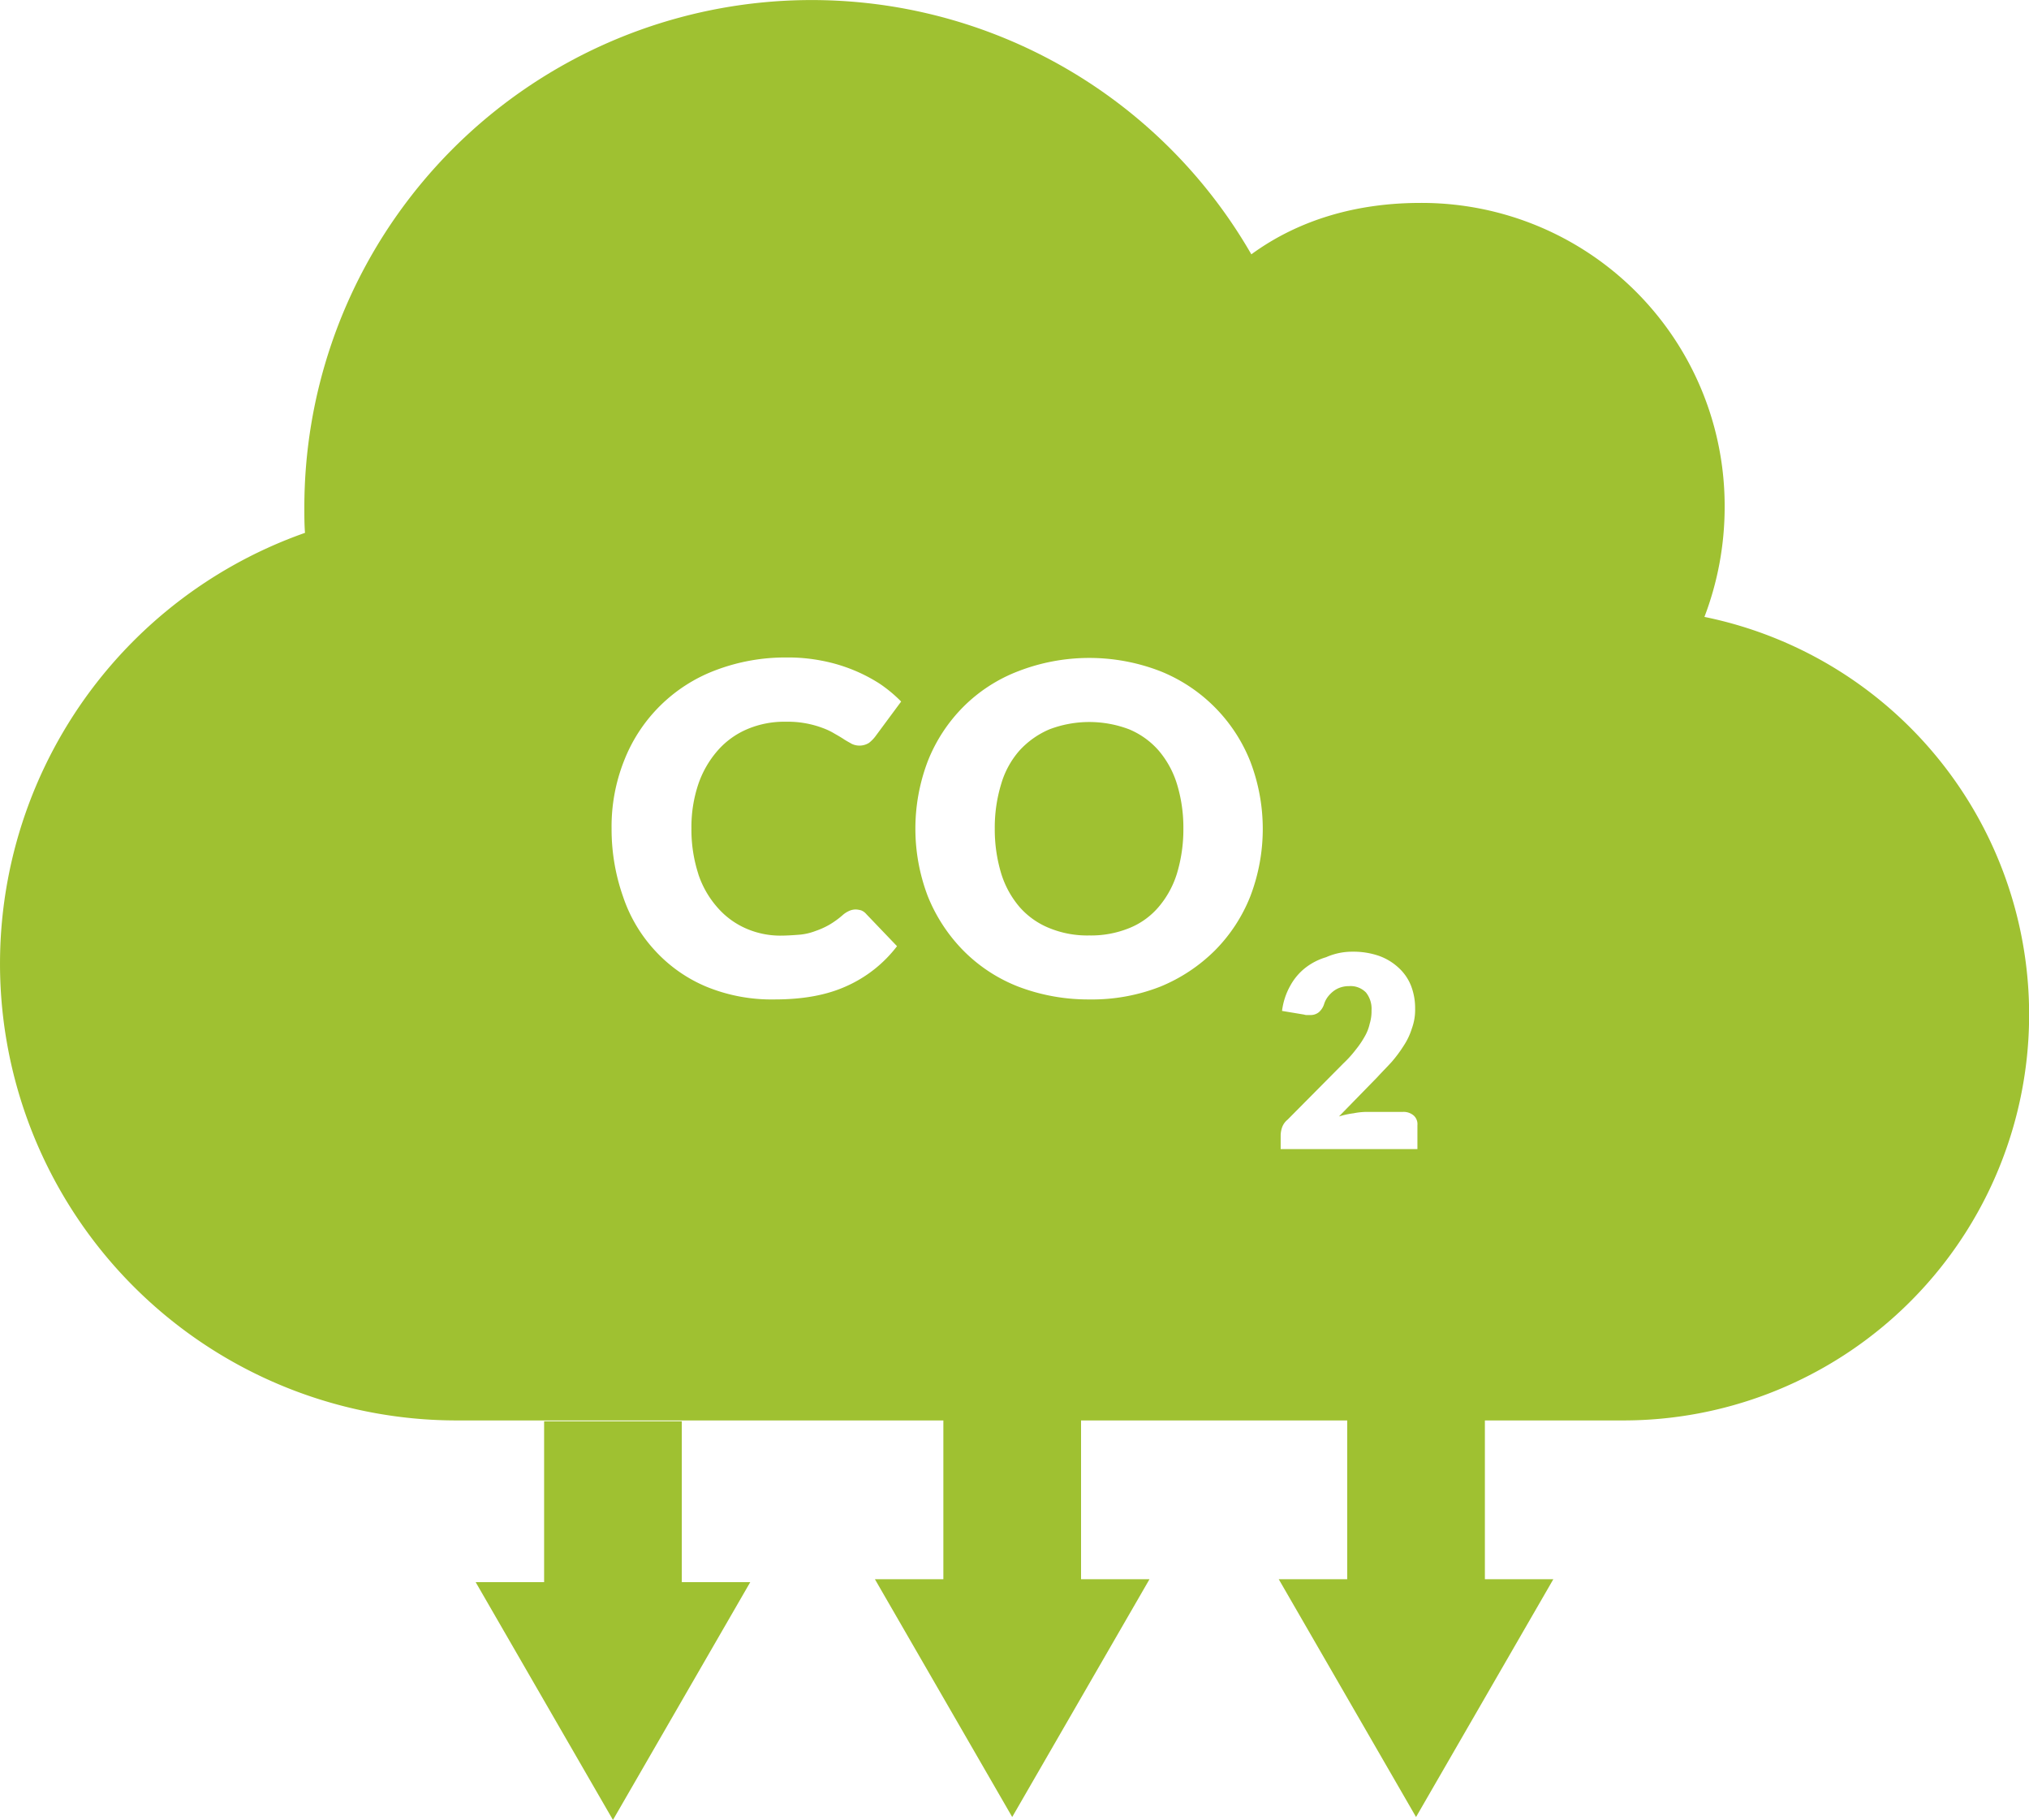
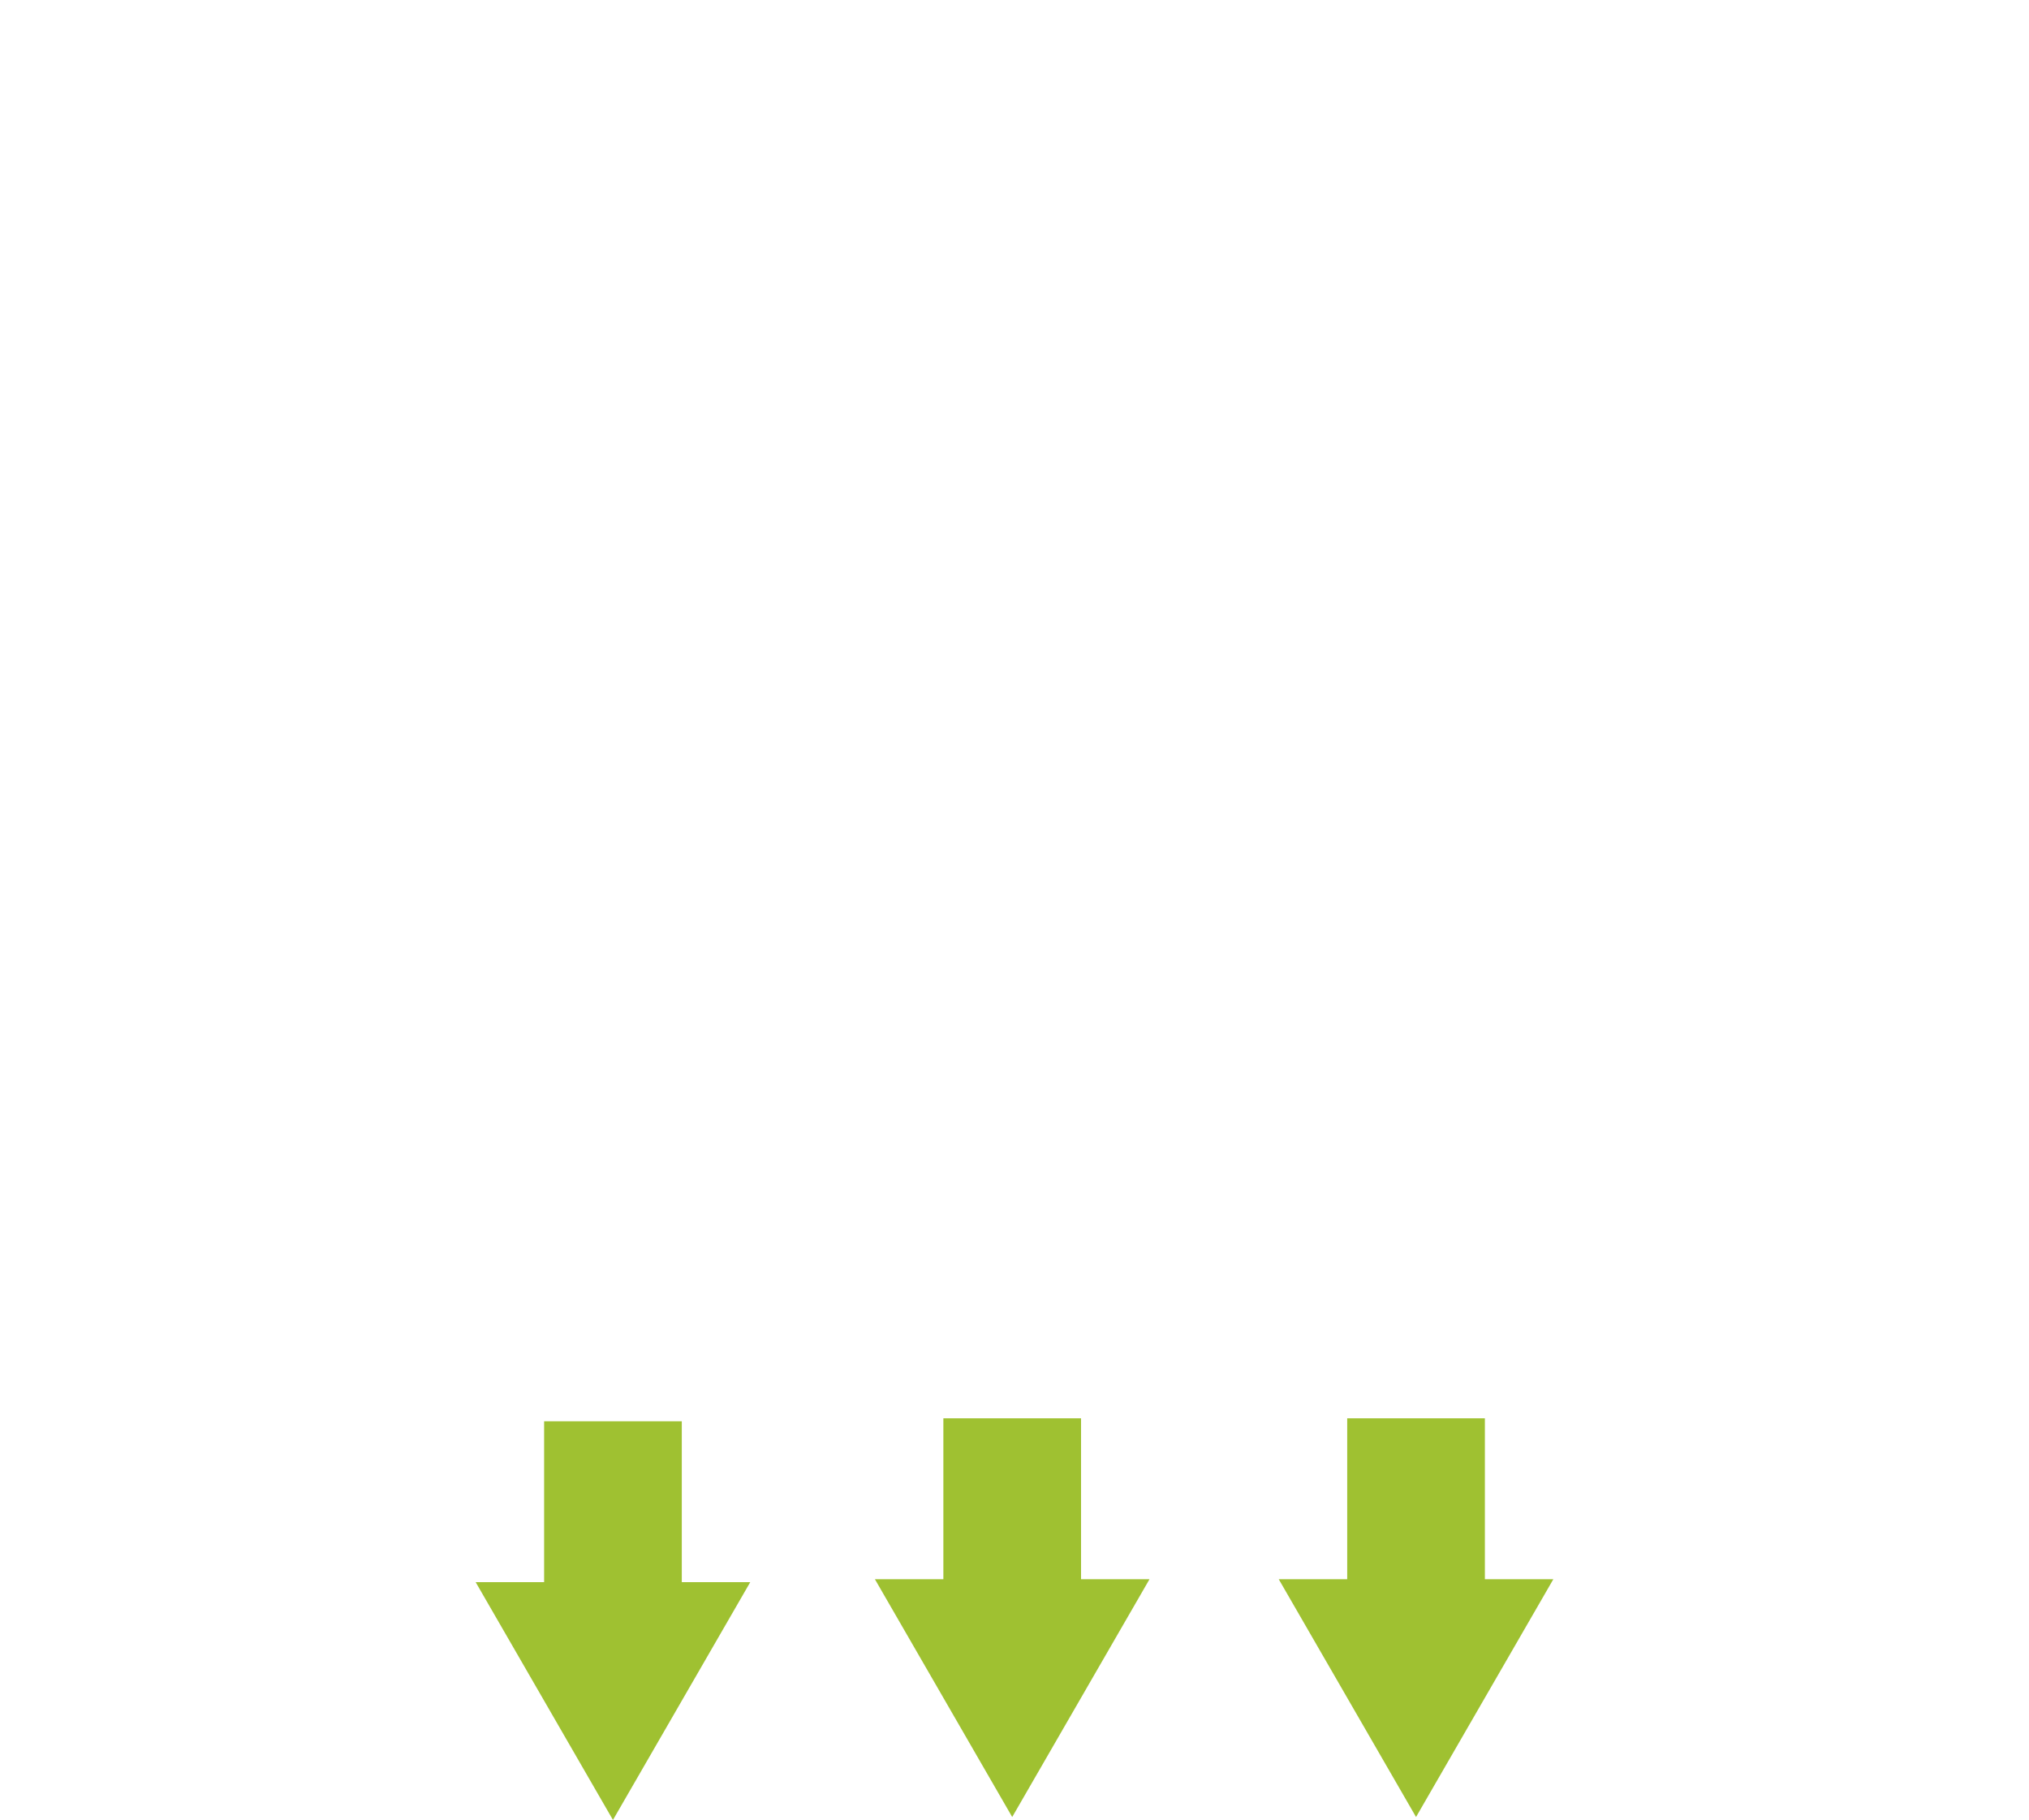
<svg xmlns="http://www.w3.org/2000/svg" id="Ebene_1" data-name="Ebene 1" viewBox="0 0 442.14 396.5">
  <defs>
    <style>.cls-1{fill:#9fc131;}.cls-2{fill:none;stroke:#9fc131;stroke-miterlimit:10;stroke-width:30px;}</style>
  </defs>
-   <path class="cls-1" d="M406.33,193.94a67.13,67.13,0,0,0,4.42-23.9,66,66,0,0,0-66.32-66.33c-13.61,0-26.32,3.53-36.82,11.2A110.55,110.55,0,0,0,101.25,170c0,1.86,0,3.73.14,5.59a99.51,99.51,0,0,0,33,193.37H388.64a88.42,88.42,0,0,0,17.69-175.06Zm-219.23,56a20.89,20.89,0,0,0,4.2,7.3,17.59,17.59,0,0,0,6.1,4.5,18.66,18.66,0,0,0,7.5,1.6c1.5,0,2.9-.1,4.2-.2a12.8,12.8,0,0,0,3.5-.8,17.3,17.3,0,0,0,3.1-1.4,19.09,19.09,0,0,0,3-2.2,5.67,5.67,0,0,1,1.3-.8,3.53,3.53,0,0,1,1.4-.3,5,5,0,0,1,1.2.2,2.84,2.84,0,0,1,1.1.8l6.7,7a28.43,28.43,0,0,1-11,8.7c-4.4,2-9.6,2.9-15.7,2.9a37.35,37.35,0,0,1-14.9-2.8,31.81,31.81,0,0,1-11.1-7.8,32.48,32.48,0,0,1-7-11.8,44.18,44.18,0,0,1-2.5-14.8,38.89,38.89,0,0,1,2.8-15,34.37,34.37,0,0,1,19.8-19.5,42.75,42.75,0,0,1,15.5-2.8,38,38,0,0,1,7.7.7,35.83,35.83,0,0,1,6.8,2,35.22,35.22,0,0,1,5.8,3,30.44,30.44,0,0,1,4.7,3.9l-5.7,7.7a8,8,0,0,1-1.3,1.3,3.9,3.9,0,0,1-3.8.2c-.5-.3-1.1-.6-1.7-1s-1.3-.8-2-1.2a14.52,14.52,0,0,0-2.5-1.2,21.59,21.59,0,0,0-8.1-1.4,20.63,20.63,0,0,0-8.4,1.6,17.8,17.8,0,0,0-6.5,4.7,21.83,21.83,0,0,0-4.2,7.3,29.29,29.29,0,0,0-1.5,9.6A31.34,31.34,0,0,0,187.1,249.9Zm120.3,4.8a35,35,0,0,1-7.7,11.8,36.41,36.41,0,0,1-11.9,7.9,40.74,40.74,0,0,1-15.5,2.8,42.75,42.75,0,0,1-15.5-2.8,34.38,34.38,0,0,1-12-7.9,36,36,0,0,1-7.7-11.8,41.37,41.37,0,0,1,0-29.4,35,35,0,0,1,7.7-11.8,34.16,34.16,0,0,1,12-7.8,42.87,42.87,0,0,1,31,0,35.13,35.13,0,0,1,19.6,19.7,41.09,41.09,0,0,1,0,29.3Zm36.4,55.1H314v-2.9a5.66,5.66,0,0,1,.3-1.8,3.82,3.82,0,0,1,1.2-1.7l12.2-12.3a24.36,24.36,0,0,0,2.7-3,19.84,19.84,0,0,0,1.9-2.8,9.61,9.61,0,0,0,1.1-2.8,9.25,9.25,0,0,0,.4-2.9,5.69,5.69,0,0,0-1.2-3.9,4.67,4.67,0,0,0-3.7-1.4,5.82,5.82,0,0,0-1.9.3,5.3,5.3,0,0,0-1.5.8,6.79,6.79,0,0,0-1.2,1.2,5.3,5.3,0,0,0-.8,1.5,3.9,3.9,0,0,1-1.2,1.9,2.88,2.88,0,0,1-1.9.6h-.6a1.7,1.7,0,0,1-.7-.1l-4.8-.8a14.86,14.86,0,0,1,1.8-5.5,12.67,12.67,0,0,1,3.3-3.9,13.68,13.68,0,0,1,4.5-2.3,14,14,0,0,1,5.8-1.2,17,17,0,0,1,5.7.9,12.38,12.38,0,0,1,4.3,2.6,10.54,10.54,0,0,1,2.7,3.9,13.48,13.48,0,0,1,.9,5,11.76,11.76,0,0,1-.7,4.3,14.65,14.65,0,0,1-1.8,3.8,28.82,28.82,0,0,1-2.6,3.5c-1,1.1-2.1,2.2-3.2,3.4l-8.3,8.5a18.34,18.34,0,0,1,3.2-.7,15,15,0,0,1,2.9-.3h7.9a3.37,3.37,0,0,1,2.3.8,2.52,2.52,0,0,1,.8,2.1Z" transform="translate(-34.93 -59.5)" />
-   <path class="cls-1" d="M287.4,223a17.51,17.51,0,0,0-6.4-4.6,24.45,24.45,0,0,0-17.4,0,18.77,18.77,0,0,0-6.5,4.6,19.11,19.11,0,0,0-4,7.3,32.44,32.44,0,0,0-1.4,9.7,33.12,33.12,0,0,0,1.4,9.8,20.55,20.55,0,0,0,4,7.3,17.08,17.08,0,0,0,6.5,4.6,21.77,21.77,0,0,0,8.7,1.6,22.11,22.11,0,0,0,8.7-1.6,16.43,16.43,0,0,0,6.4-4.6,20.55,20.55,0,0,0,4-7.3,33.12,33.12,0,0,0,1.4-9.8,32.44,32.44,0,0,0-1.4-9.7A20.55,20.55,0,0,0,287.4,223Z" transform="translate(-34.93 -59.5)" />
-   <line class="cls-1" x1="133.57" y1="309.64" x2="133.57" y2="396.5" />
  <line class="cls-2" x1="133.57" y1="309.64" x2="133.57" y2="353.45" />
  <polygon class="cls-1" points="103.65 344.69 133.57 396.5 163.49 344.69 103.65 344.69" />
  <line class="cls-1" x1="220.57" y1="309" x2="220.57" y2="395.86" />
  <line class="cls-2" x1="220.57" y1="309" x2="220.57" y2="352.81" />
  <polygon class="cls-1" points="190.65 344.05 220.57 395.86 250.49 344.05 190.65 344.05" />
  <line class="cls-1" x1="308.57" y1="309" x2="308.57" y2="395.86" />
  <line class="cls-2" x1="308.57" y1="309" x2="308.57" y2="352.81" />
  <polygon class="cls-1" points="278.65 344.05 308.57 395.86 338.49 344.05 278.65 344.05" />
</svg>